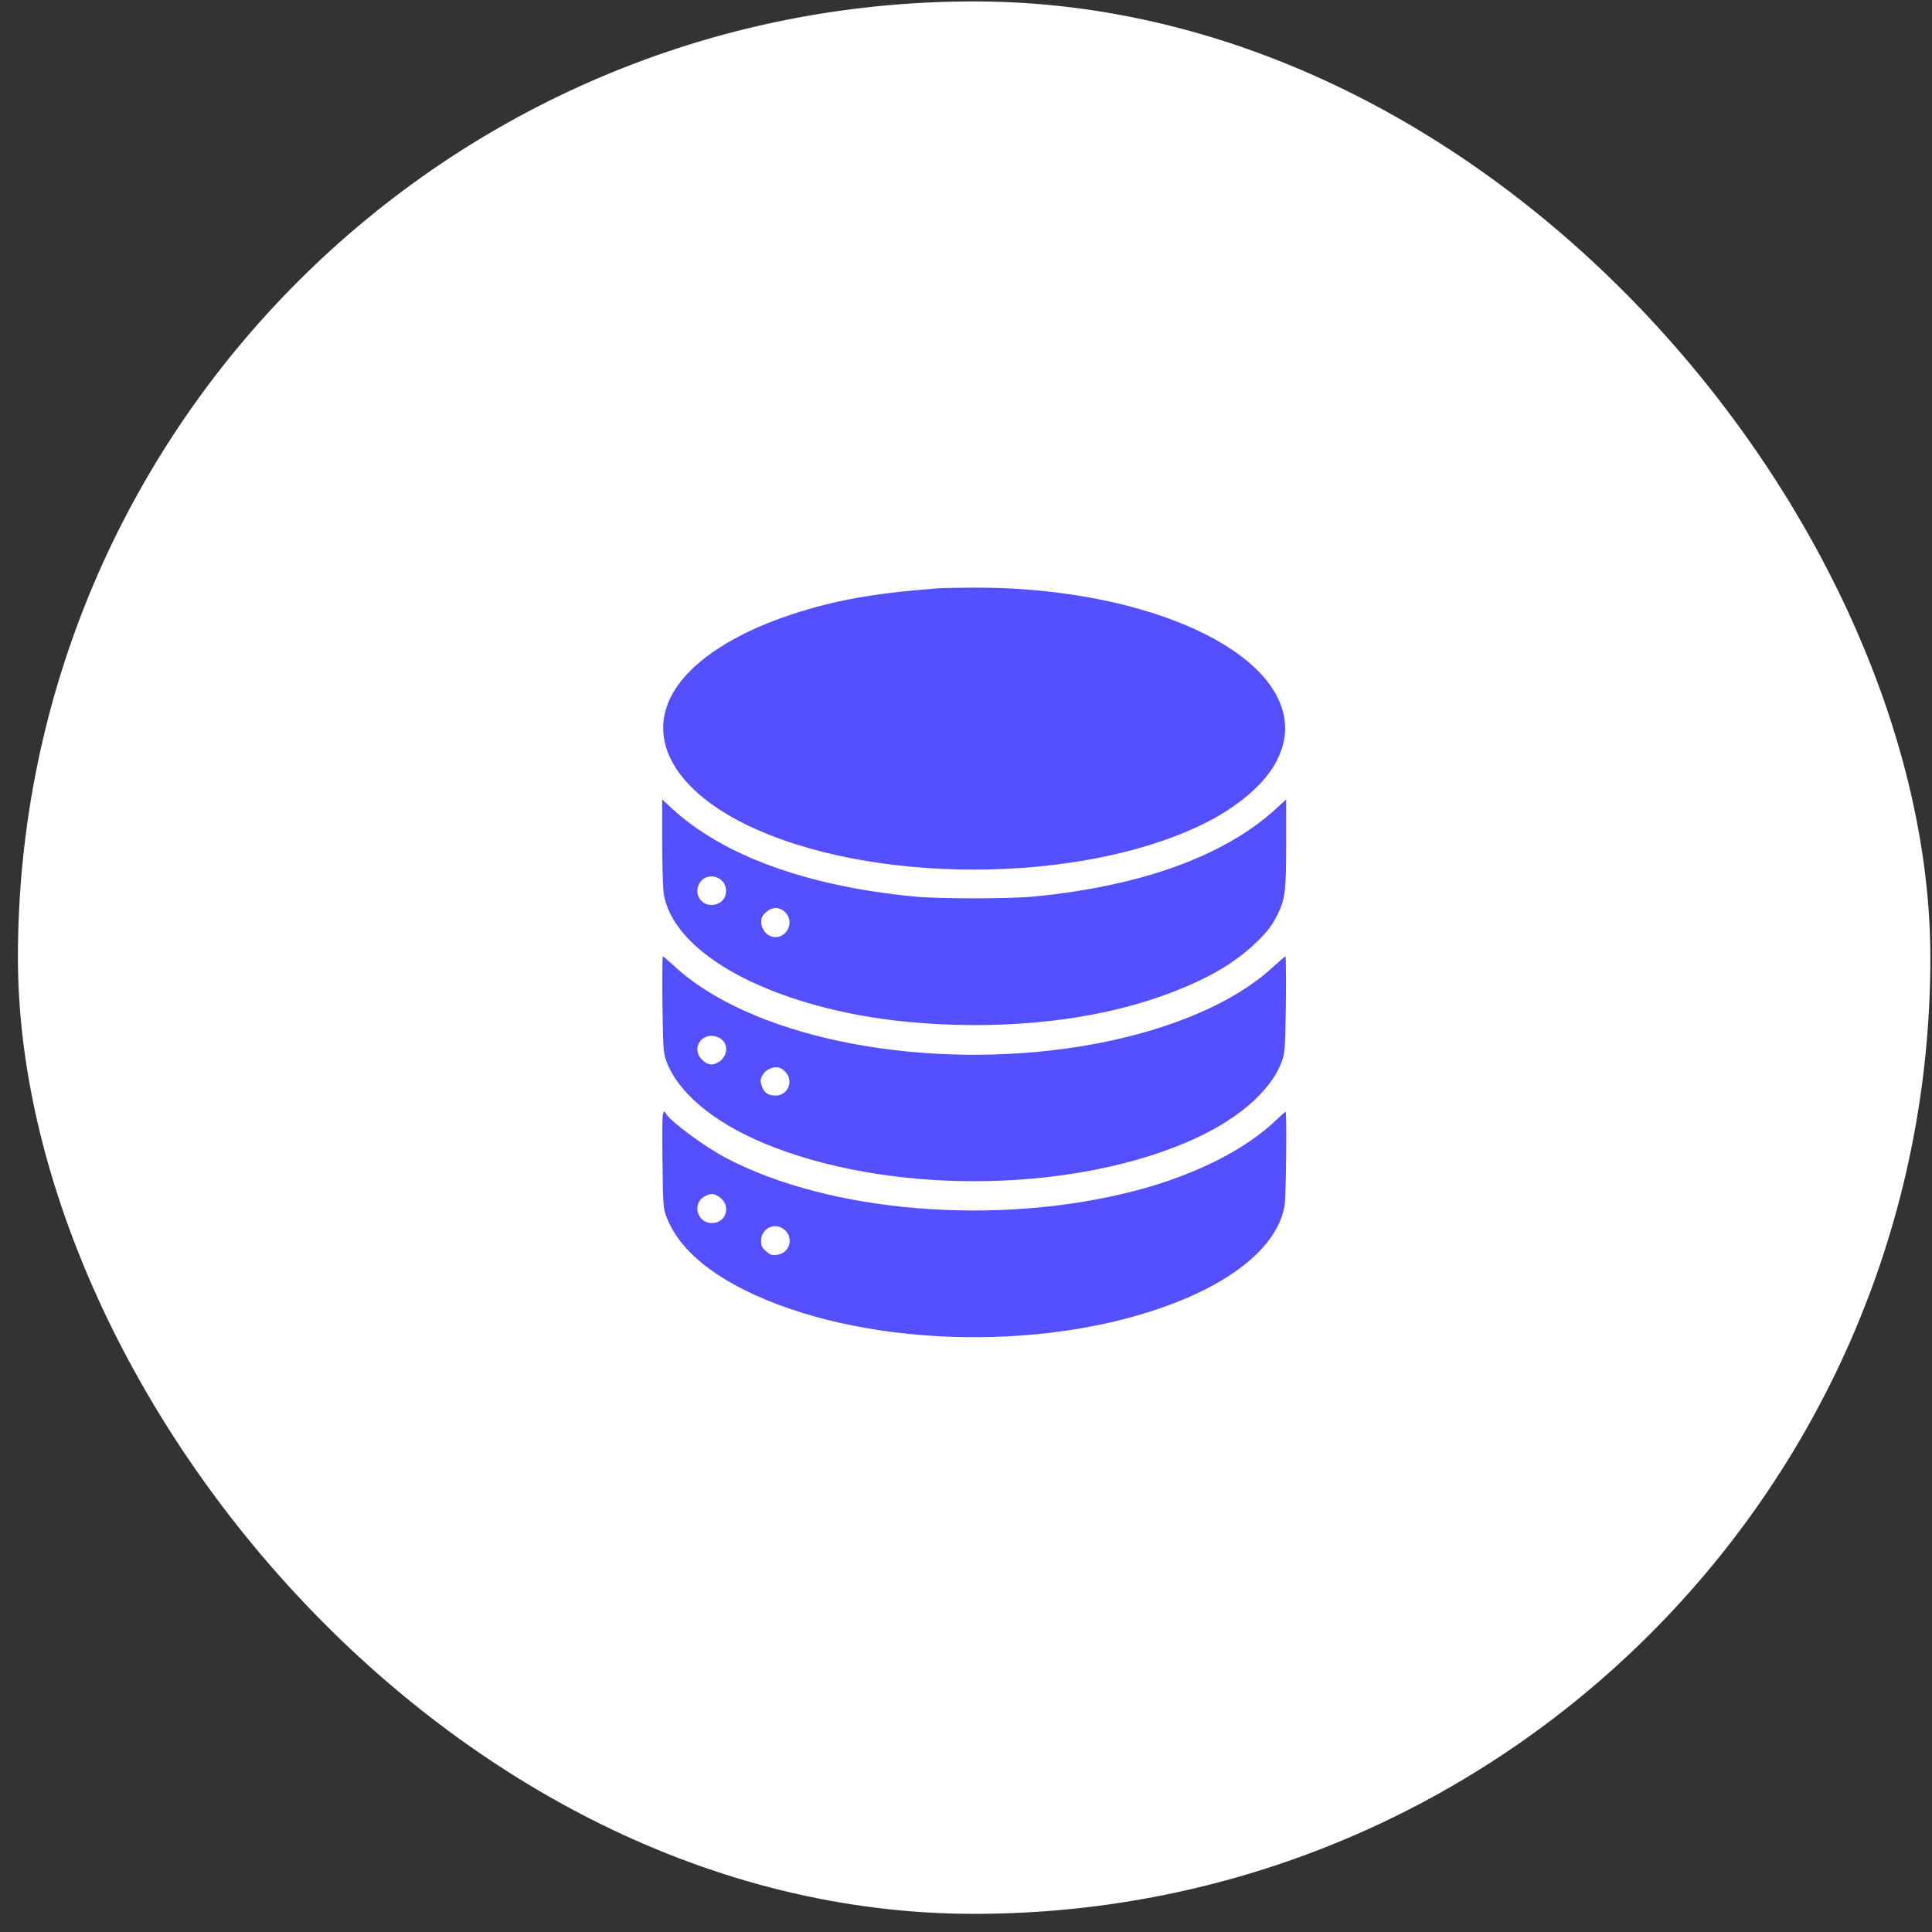
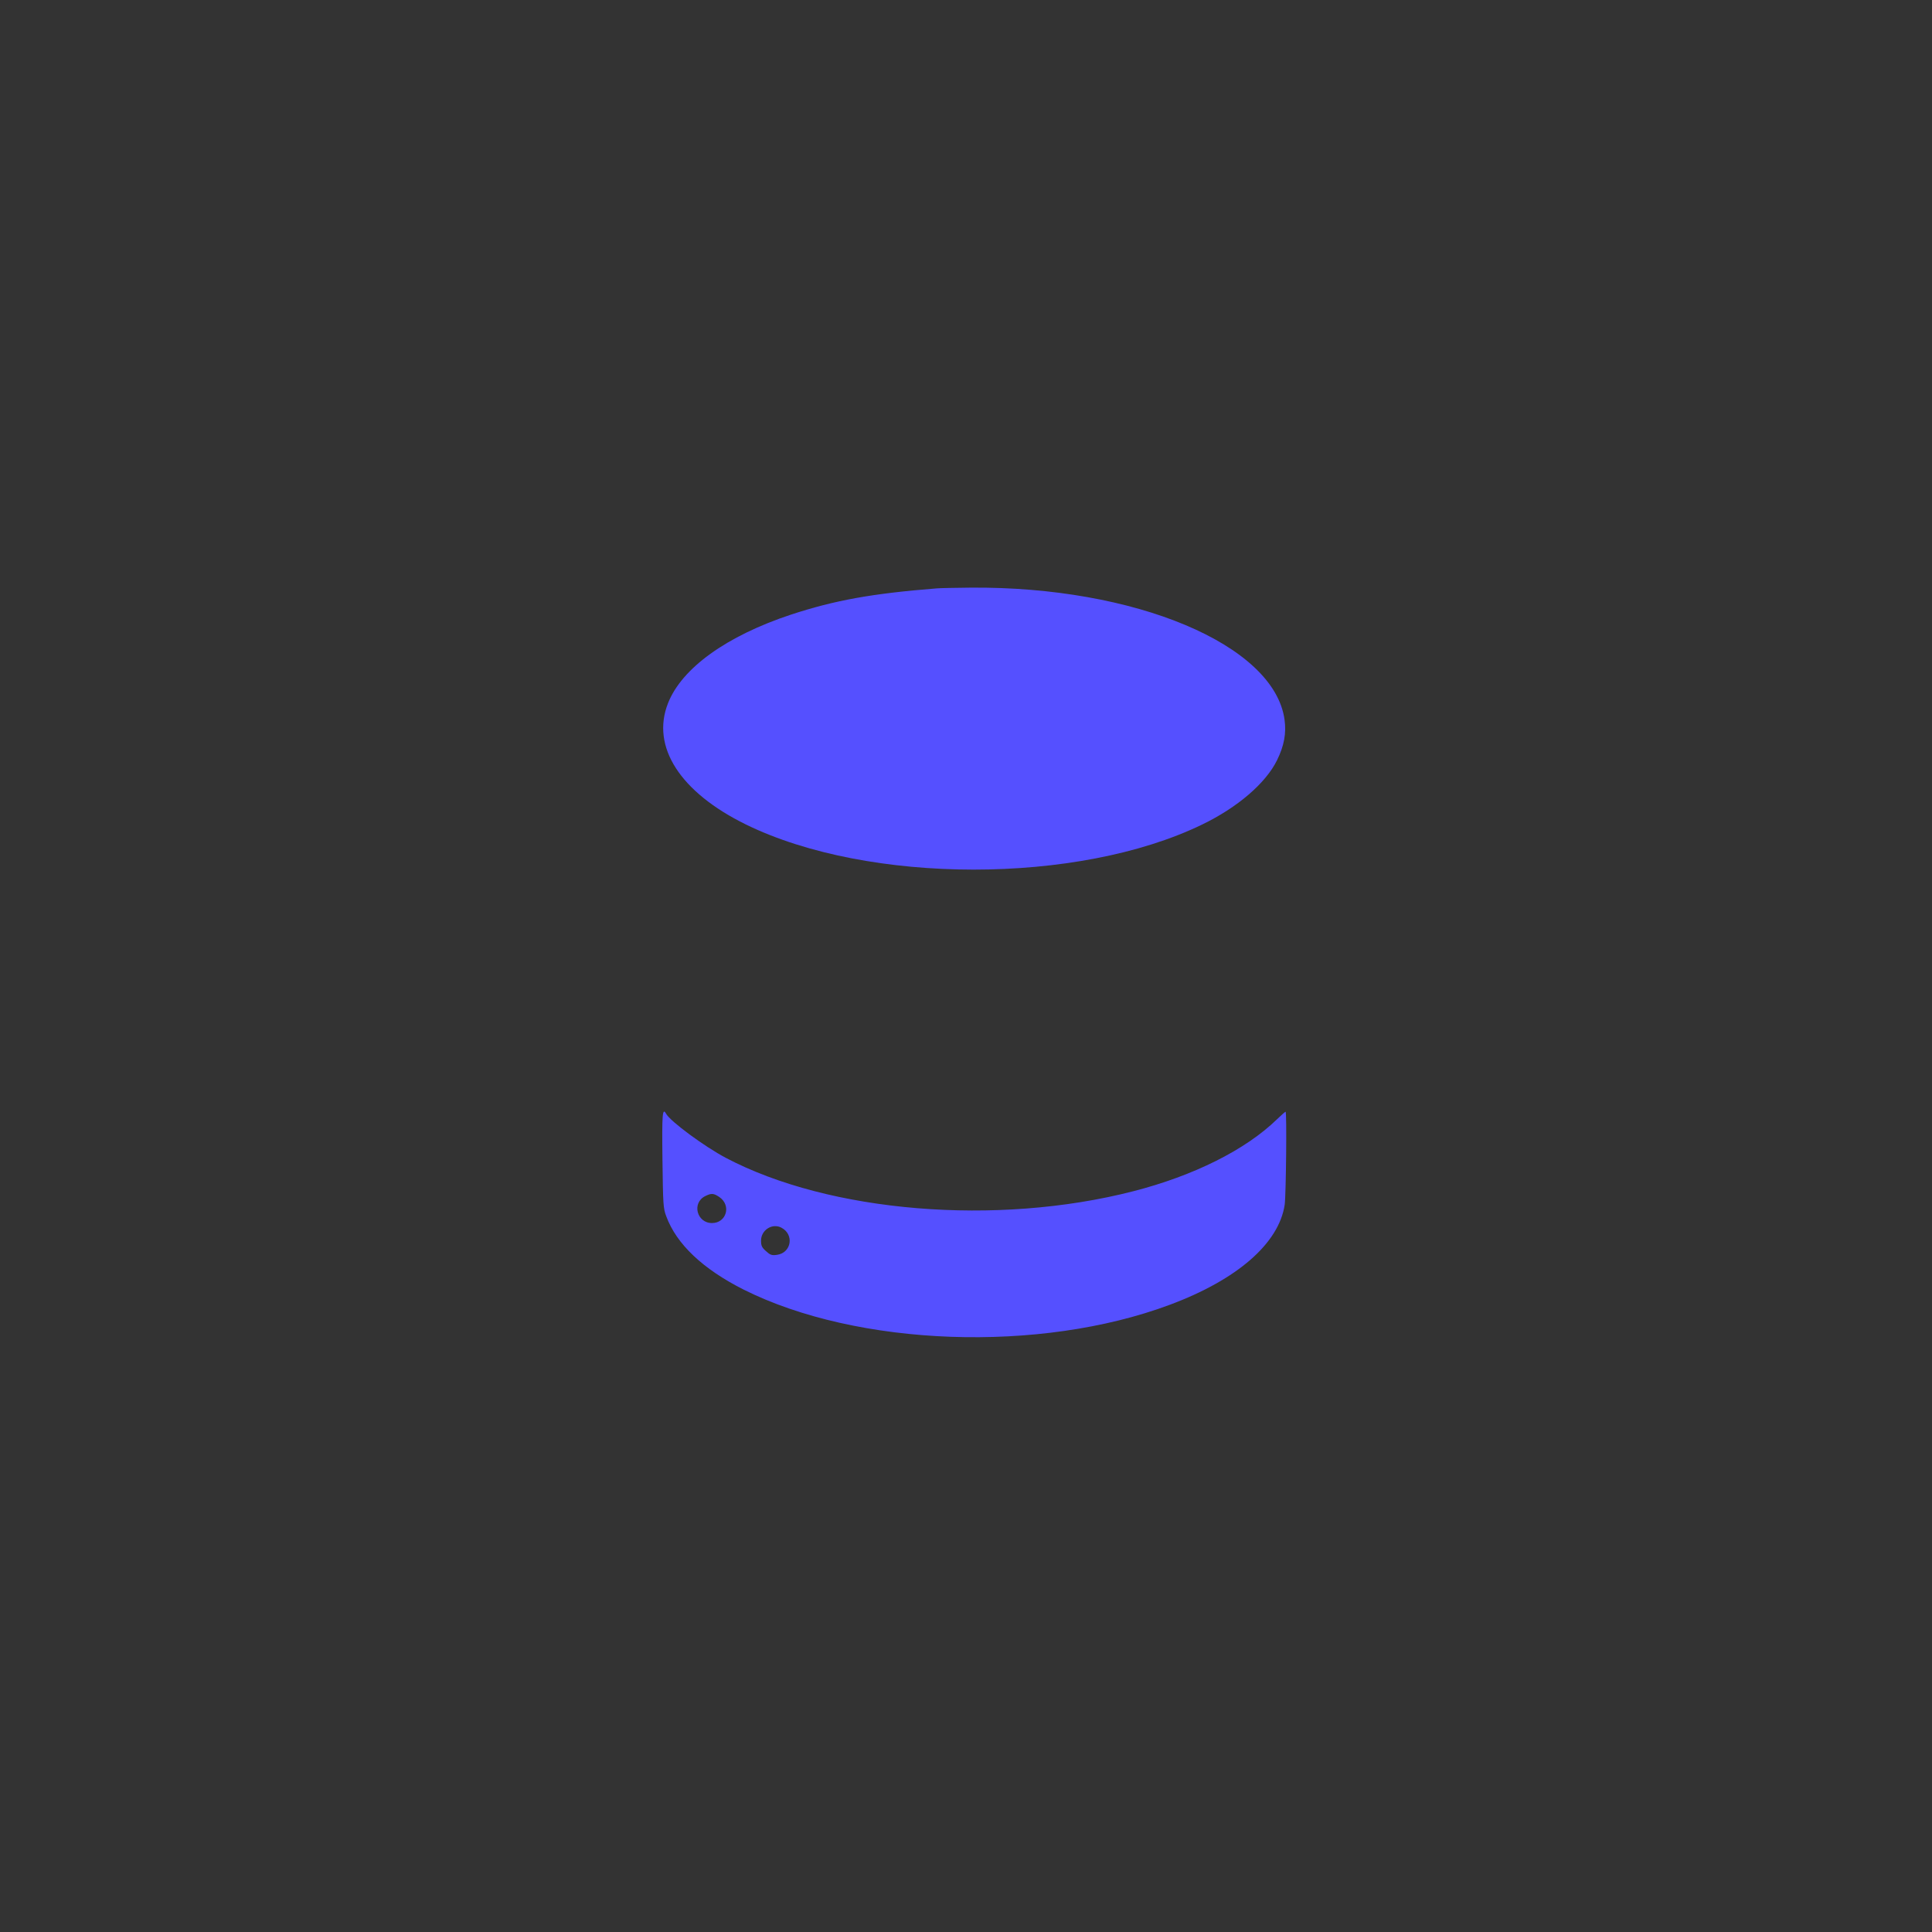
<svg xmlns="http://www.w3.org/2000/svg" width="79" height="79" viewBox="0 0 79 79" fill="none">
  <rect x="0" y="0" width="79" height="79" fill="#333333" stroke="none" />
-   <rect x="0.733" y="0.058" width="78.2" height="78.2" rx="39.1" fill="white" />
  <g clip-path="url(#clip0_437_6513)">
    <path d="M38.306 24.059C35.664 24.268 34.137 24.544 32.346 25.131C29.705 26.005 27.878 27.323 27.315 28.755C26.614 30.533 27.806 32.39 30.501 33.714C35.52 36.17 44.074 36.175 49.147 33.72C50.602 33.019 51.758 32.025 52.219 31.084C52.507 30.497 52.603 29.988 52.525 29.425C52.1 26.359 46.404 23.969 39.671 24.029C39.054 24.035 38.438 24.047 38.306 24.059Z" fill="#5550FF" />
-     <path d="M27.076 34.385C27.076 35.319 27.106 36.271 27.136 36.505C27.351 38.026 28.974 39.488 31.586 40.518C33.796 41.38 36.318 41.842 39.211 41.908C42.661 41.986 45.829 41.464 48.381 40.392C49.728 39.829 50.675 39.23 51.453 38.452C51.855 38.056 52.016 37.835 52.22 37.433C52.555 36.763 52.591 36.469 52.591 34.391V32.69L52.16 33.085C50.052 35.008 46.638 36.241 42.259 36.661C41.253 36.757 38.414 36.757 37.408 36.661C32.999 36.241 29.549 34.984 27.453 33.037L27.076 32.69V34.385ZM29.508 36.002C29.789 36.265 29.735 36.757 29.406 36.924C28.849 37.218 28.298 36.667 28.597 36.122C28.777 35.798 29.232 35.738 29.508 36.002ZM32.113 37.308C32.532 37.727 32.119 38.458 31.556 38.296C31.31 38.224 31.125 37.966 31.125 37.697C31.125 37.529 31.167 37.439 31.316 37.308C31.58 37.068 31.873 37.074 32.113 37.308Z" fill="#5550FF" />
-     <path d="M27.087 41.069C27.117 42.902 27.123 43.058 27.249 43.393C27.71 44.657 29.16 45.879 31.22 46.741C36.186 48.82 43.481 48.82 48.446 46.741C50.507 45.879 51.956 44.657 52.417 43.393C52.543 43.058 52.549 42.902 52.579 41.069C52.591 39.991 52.585 39.11 52.561 39.11C52.537 39.11 52.316 39.302 52.064 39.53C50.327 41.153 47.212 42.381 43.577 42.878C37.246 43.74 30.591 42.333 27.543 39.476C27.327 39.278 27.13 39.11 27.105 39.11C27.081 39.11 27.076 39.991 27.087 41.069ZM29.405 42.435C29.789 42.626 29.789 43.153 29.412 43.411C29.148 43.591 28.908 43.555 28.681 43.303C28.22 42.8 28.795 42.117 29.405 42.435ZM32.137 43.854C32.46 44.237 32.203 44.8 31.706 44.8C31.406 44.8 31.226 44.669 31.142 44.381C31.083 44.184 31.089 44.124 31.19 43.95C31.316 43.734 31.604 43.603 31.843 43.651C31.921 43.663 32.053 43.758 32.137 43.854Z" fill="#5550FF" />
    <path d="M27.088 47.418C27.112 49.257 27.118 49.407 27.244 49.736C27.663 50.874 28.741 51.892 30.406 52.731C35.066 55.067 42.523 55.336 47.83 53.354C50.597 52.324 52.298 50.838 52.532 49.257C52.586 48.861 52.622 45.459 52.568 45.459C52.55 45.459 52.394 45.597 52.22 45.765C50.933 47.017 48.812 48.077 46.333 48.712C40.756 50.143 33.922 49.58 29.682 47.346C28.807 46.885 27.412 45.855 27.238 45.543C27.088 45.274 27.064 45.525 27.088 47.418ZM29.412 48.945C29.915 49.287 29.706 50.011 29.113 50.011C28.49 50.011 28.28 49.185 28.837 48.909C29.089 48.784 29.178 48.79 29.412 48.945ZM31.946 50.197C32.485 50.473 32.365 51.227 31.772 51.311C31.556 51.341 31.496 51.317 31.323 51.161C31.155 51.012 31.119 50.94 31.119 50.73C31.119 50.299 31.574 50.005 31.946 50.197Z" fill="#5550FF" />
  </g>
  <defs>
    <clipPath id="clip0_437_6513">
      <rect width="30.667" height="30.667" fill="white" transform="translate(24.5 24.017)" />
    </clipPath>
  </defs>
</svg>